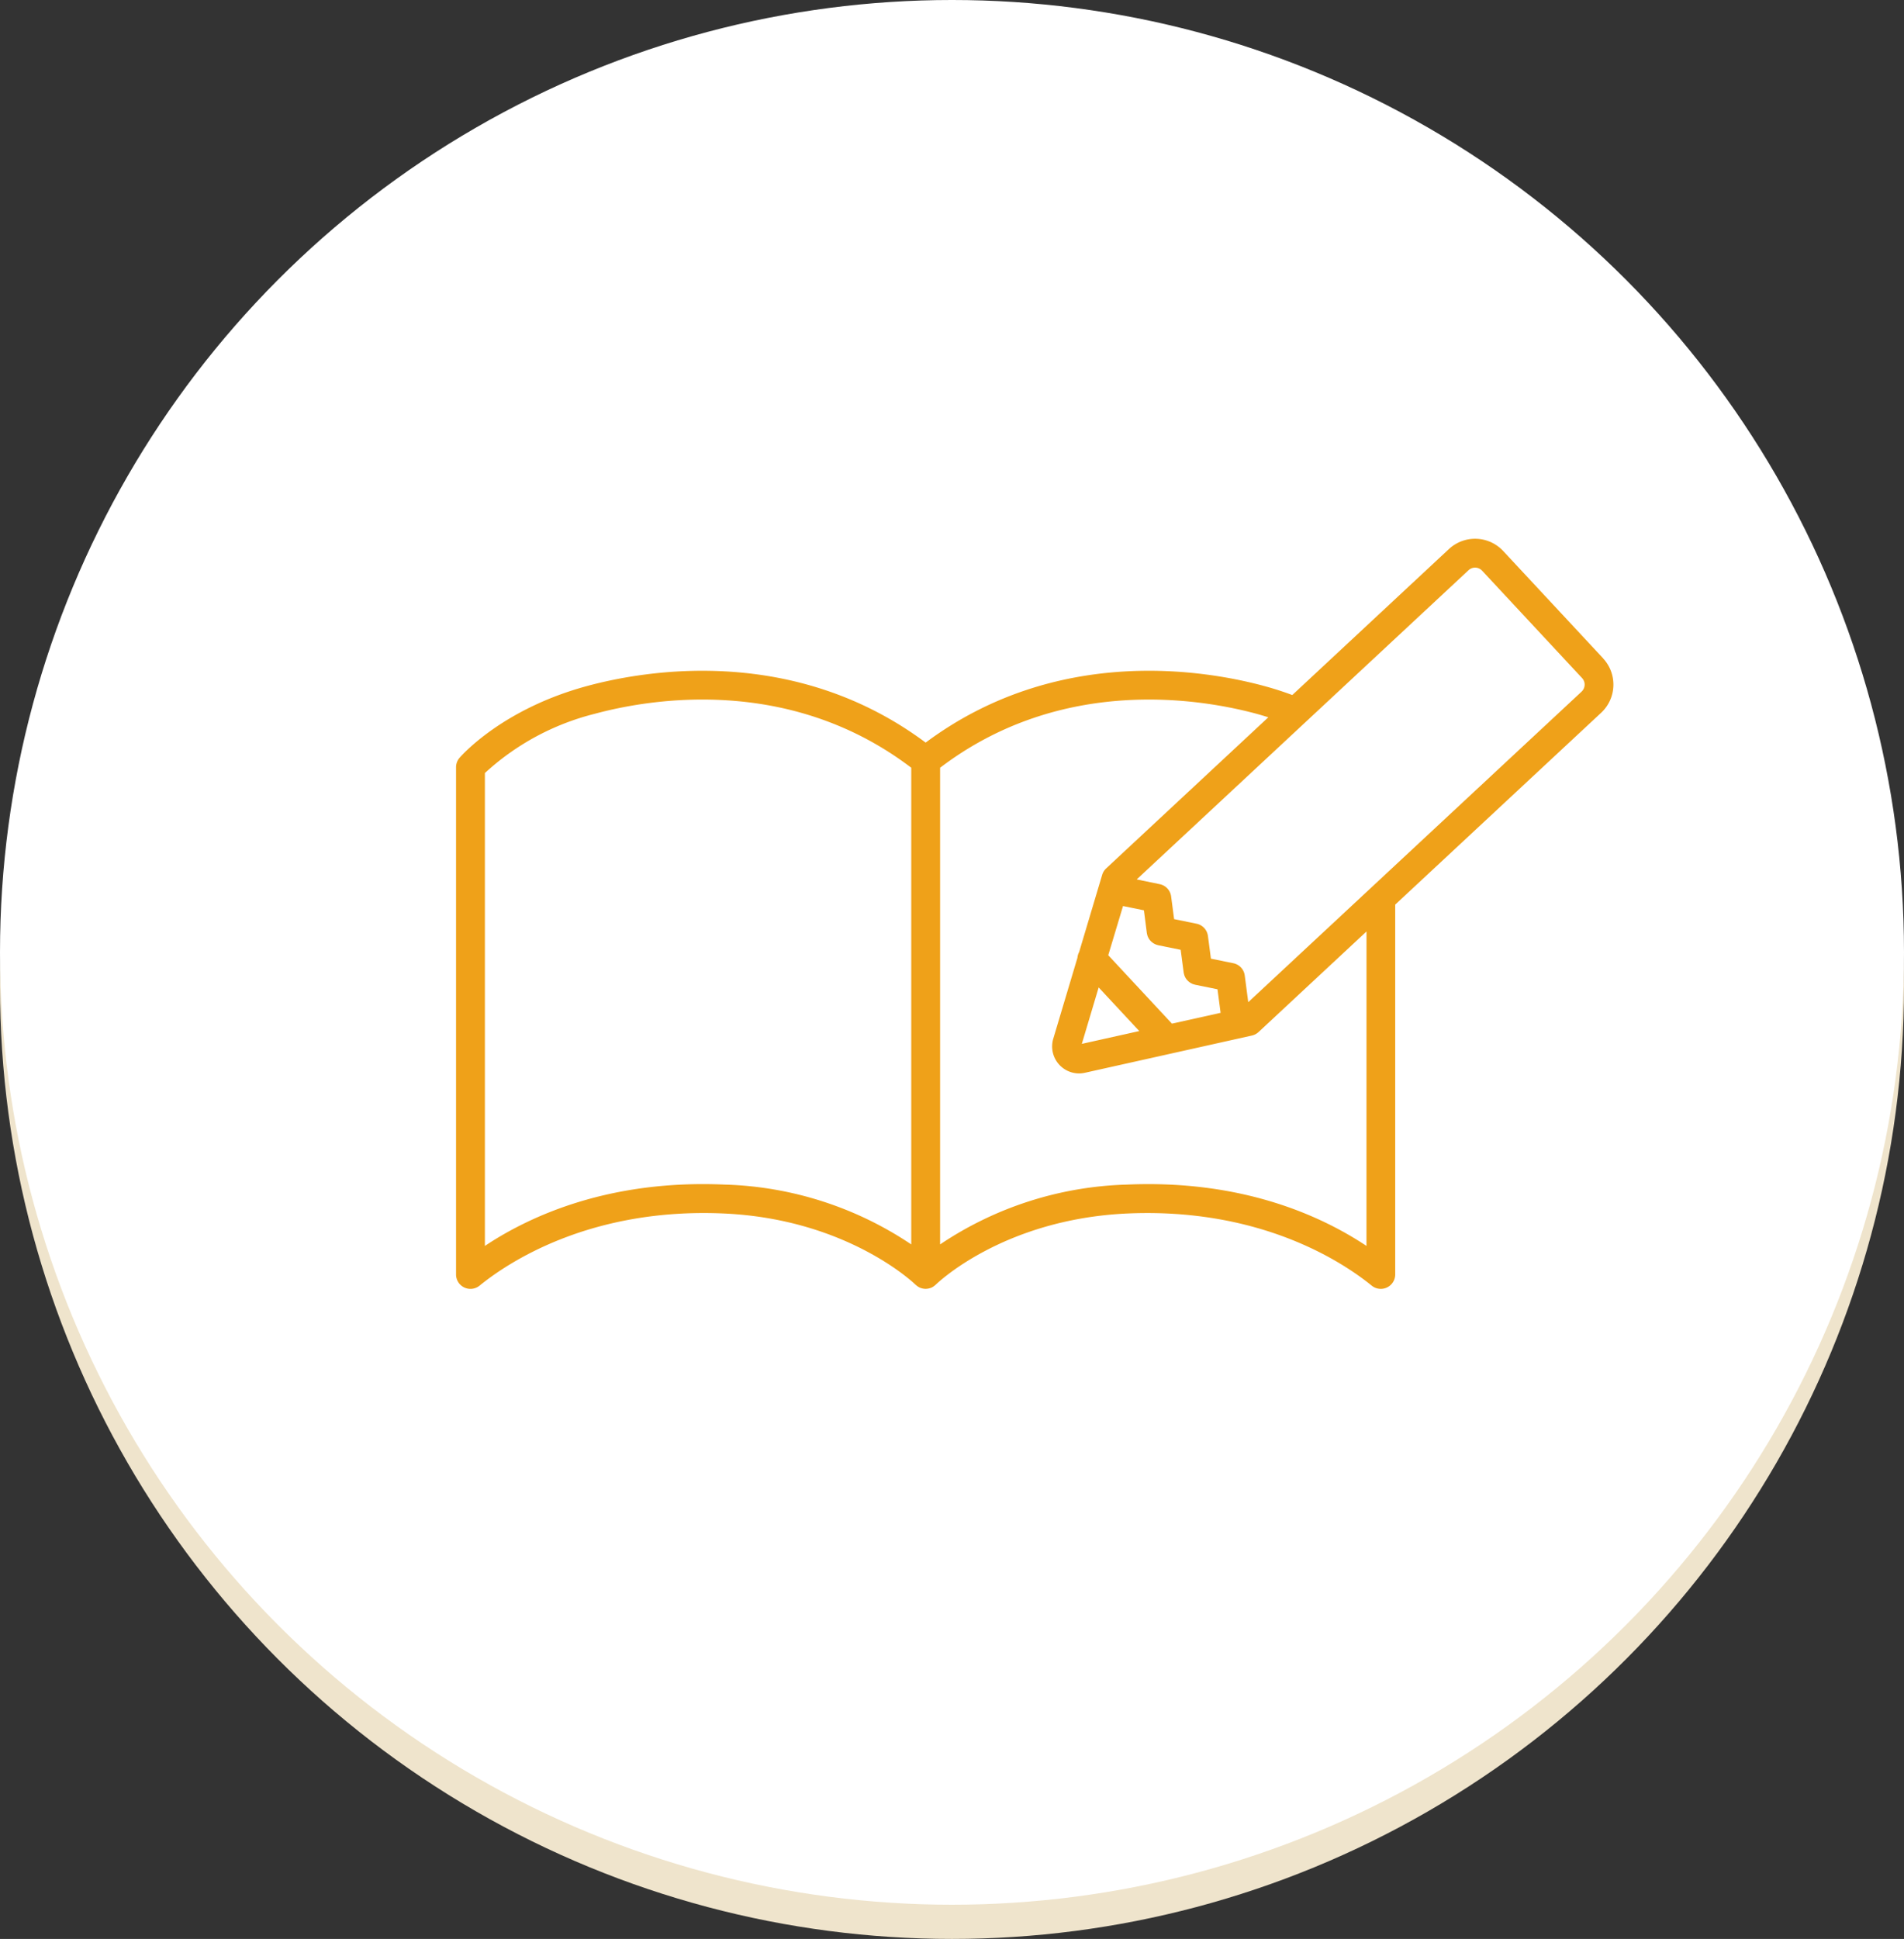
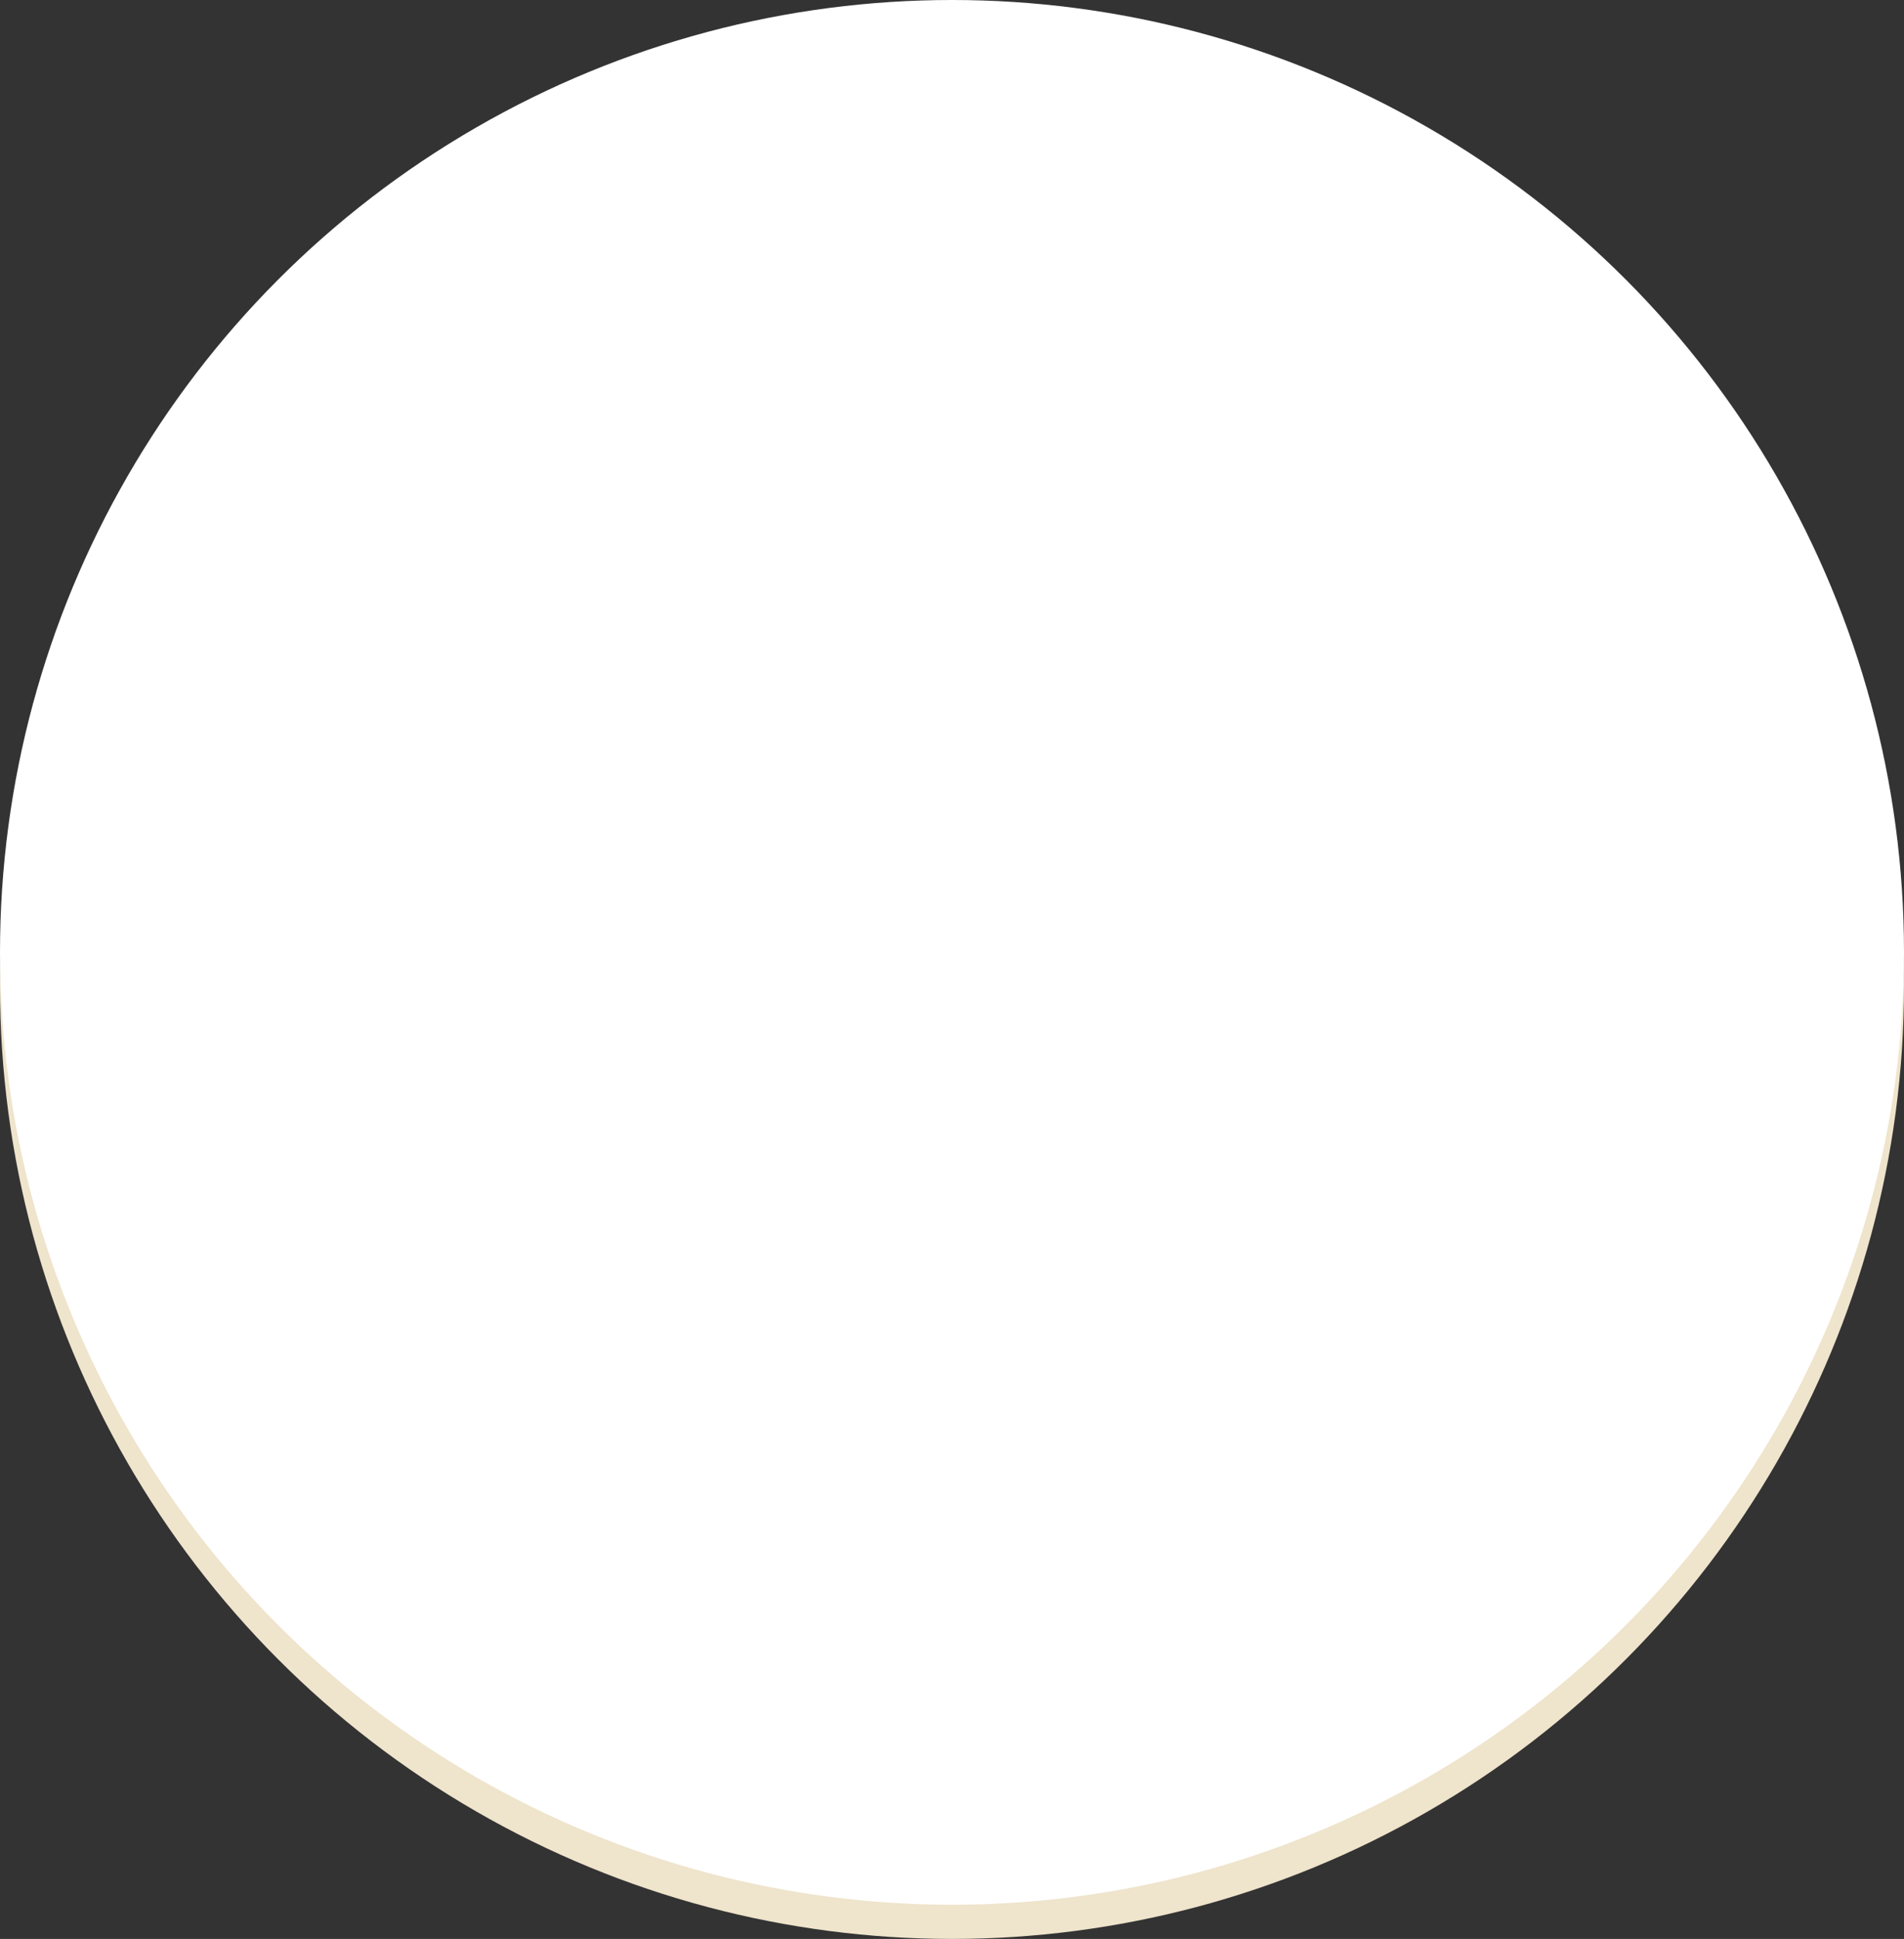
<svg xmlns="http://www.w3.org/2000/svg" width="167" height="170" viewBox="0 0 167 170">
  <rect x="0" y="0" width="167" height="170" fill="#333333" stroke="none" />
  <g id="c_icon2" transform="translate(-500 -6175)">
    <circle id="楕円形_3" data-name="楕円形 3" cx="83.5" cy="83.5" r="83.5" transform="translate(500 6178)" fill="#efe4cc" />
    <circle id="楕円形_2" data-name="楕円形 2" cx="83.5" cy="83.5" r="83.5" transform="translate(500 6175)" fill="#fff" />
-     <path id="icons" d="M100.616,10.488,91.845,1.071A3.371,3.371,0,0,0,87.085.9L73.346,13.7c-.8-.3-1.622-.564-2.457-.79-5.144-1.395-18.166-3.63-29.7,4.96-11.531-8.589-24.553-6.354-29.7-4.96C4.025,14.931.452,19.038.3,19.212a1.266,1.266,0,0,0-.3.822V64.5a1.264,1.264,0,0,0,2.063.982c2.549-2.072,9.742-6.837,21.376-6.328,10.911.476,16.8,6.186,16.857,6.241.019.019.041.032.061.05s.043.037.066.054a1.24,1.24,0,0,0,.28.168l0,0h0a1.321,1.321,0,0,0,.207.063,1.274,1.274,0,0,0,.276.033h0a1.261,1.261,0,0,0,.265-.03,1.243,1.243,0,0,0,.217-.066h0l.005,0a1.25,1.25,0,0,0,.279-.168c.023-.017.045-.035.066-.054s.042-.031.06-.05c.058-.057,5.884-5.762,16.857-6.241,11.639-.5,18.828,4.256,21.377,6.328a1.265,1.265,0,0,0,2.063-.982V32.074l18.066-16.824a3.373,3.373,0,0,0,.169-4.761M2.53,62V20.54a22.152,22.152,0,0,1,9.624-5.192c4.82-1.305,17.066-3.418,27.772,4.726V61.867A30.9,30.9,0,0,0,23.55,56.622C13.492,56.183,6.557,59.321,2.53,62m77.323,0c-4.027-2.678-10.963-5.817-21.021-5.377a30.9,30.9,0,0,0-16.376,5.244V20.075c10.706-8.145,22.953-6.031,27.771-4.726.343.094.682.2,1.02.3L57.022,28.9a1.269,1.269,0,0,0-.35.564l-2.021,6.77a1.245,1.245,0,0,0-.148.5l-2.121,7.1a2.366,2.366,0,0,0,2.255,3.042,2.4,2.4,0,0,0,.524-.058L69.8,43.556a1.262,1.262,0,0,0,.588-.309l9.468-8.817ZM60.589,34.567c0,.015.007.027.009.041.006.039.016.075.025.113s.023.082.037.122.027.064.041.095a1.252,1.252,0,0,0,.063.119c.017.028.036.056.056.083a1.313,1.313,0,0,0,.083.1c.023.026.047.051.073.075a1.208,1.208,0,0,0,.1.082c.028.022.057.044.087.064a1.236,1.236,0,0,0,.117.064c.03.015.059.032.091.044a1.2,1.2,0,0,0,.164.051c.02.005.037.014.056.018l1.967.4.262,1.99c0,.015.007.027.009.041.006.039.016.075.025.113s.023.083.037.123.027.063.041.094a1.142,1.142,0,0,0,.063.12c.018.028.035.055.055.082s.054.071.084.1.046.05.071.074a1.12,1.12,0,0,0,.1.083,1.036,1.036,0,0,0,.087.063,1.193,1.193,0,0,0,.118.065c.03.015.058.031.089.044a1.218,1.218,0,0,0,.165.051c.019.005.036.013.056.018l1.967.4.262,1.991c0,.025.011.047.016.071l-4.273.951-5.587-6L58.5,32.2l1.833.375Zm-4.225,4.769,3.563,3.826-5.04,1.122ZM98.723,13.4,69.484,40.629l-.307-2.341a1.264,1.264,0,0,0-1-1.074l-1.967-.4-.262-1.99a1.264,1.264,0,0,0-1-1.075l-1.967-.4-.261-1.991a1.265,1.265,0,0,0-1-1.075L59.7,29.866,88.809,2.753a.84.84,0,0,1,1.185.042l8.771,9.418a.84.84,0,0,1-.042,1.185" transform="translate(540 6222.239)" fill="#efa119" />
  </g>
</svg>